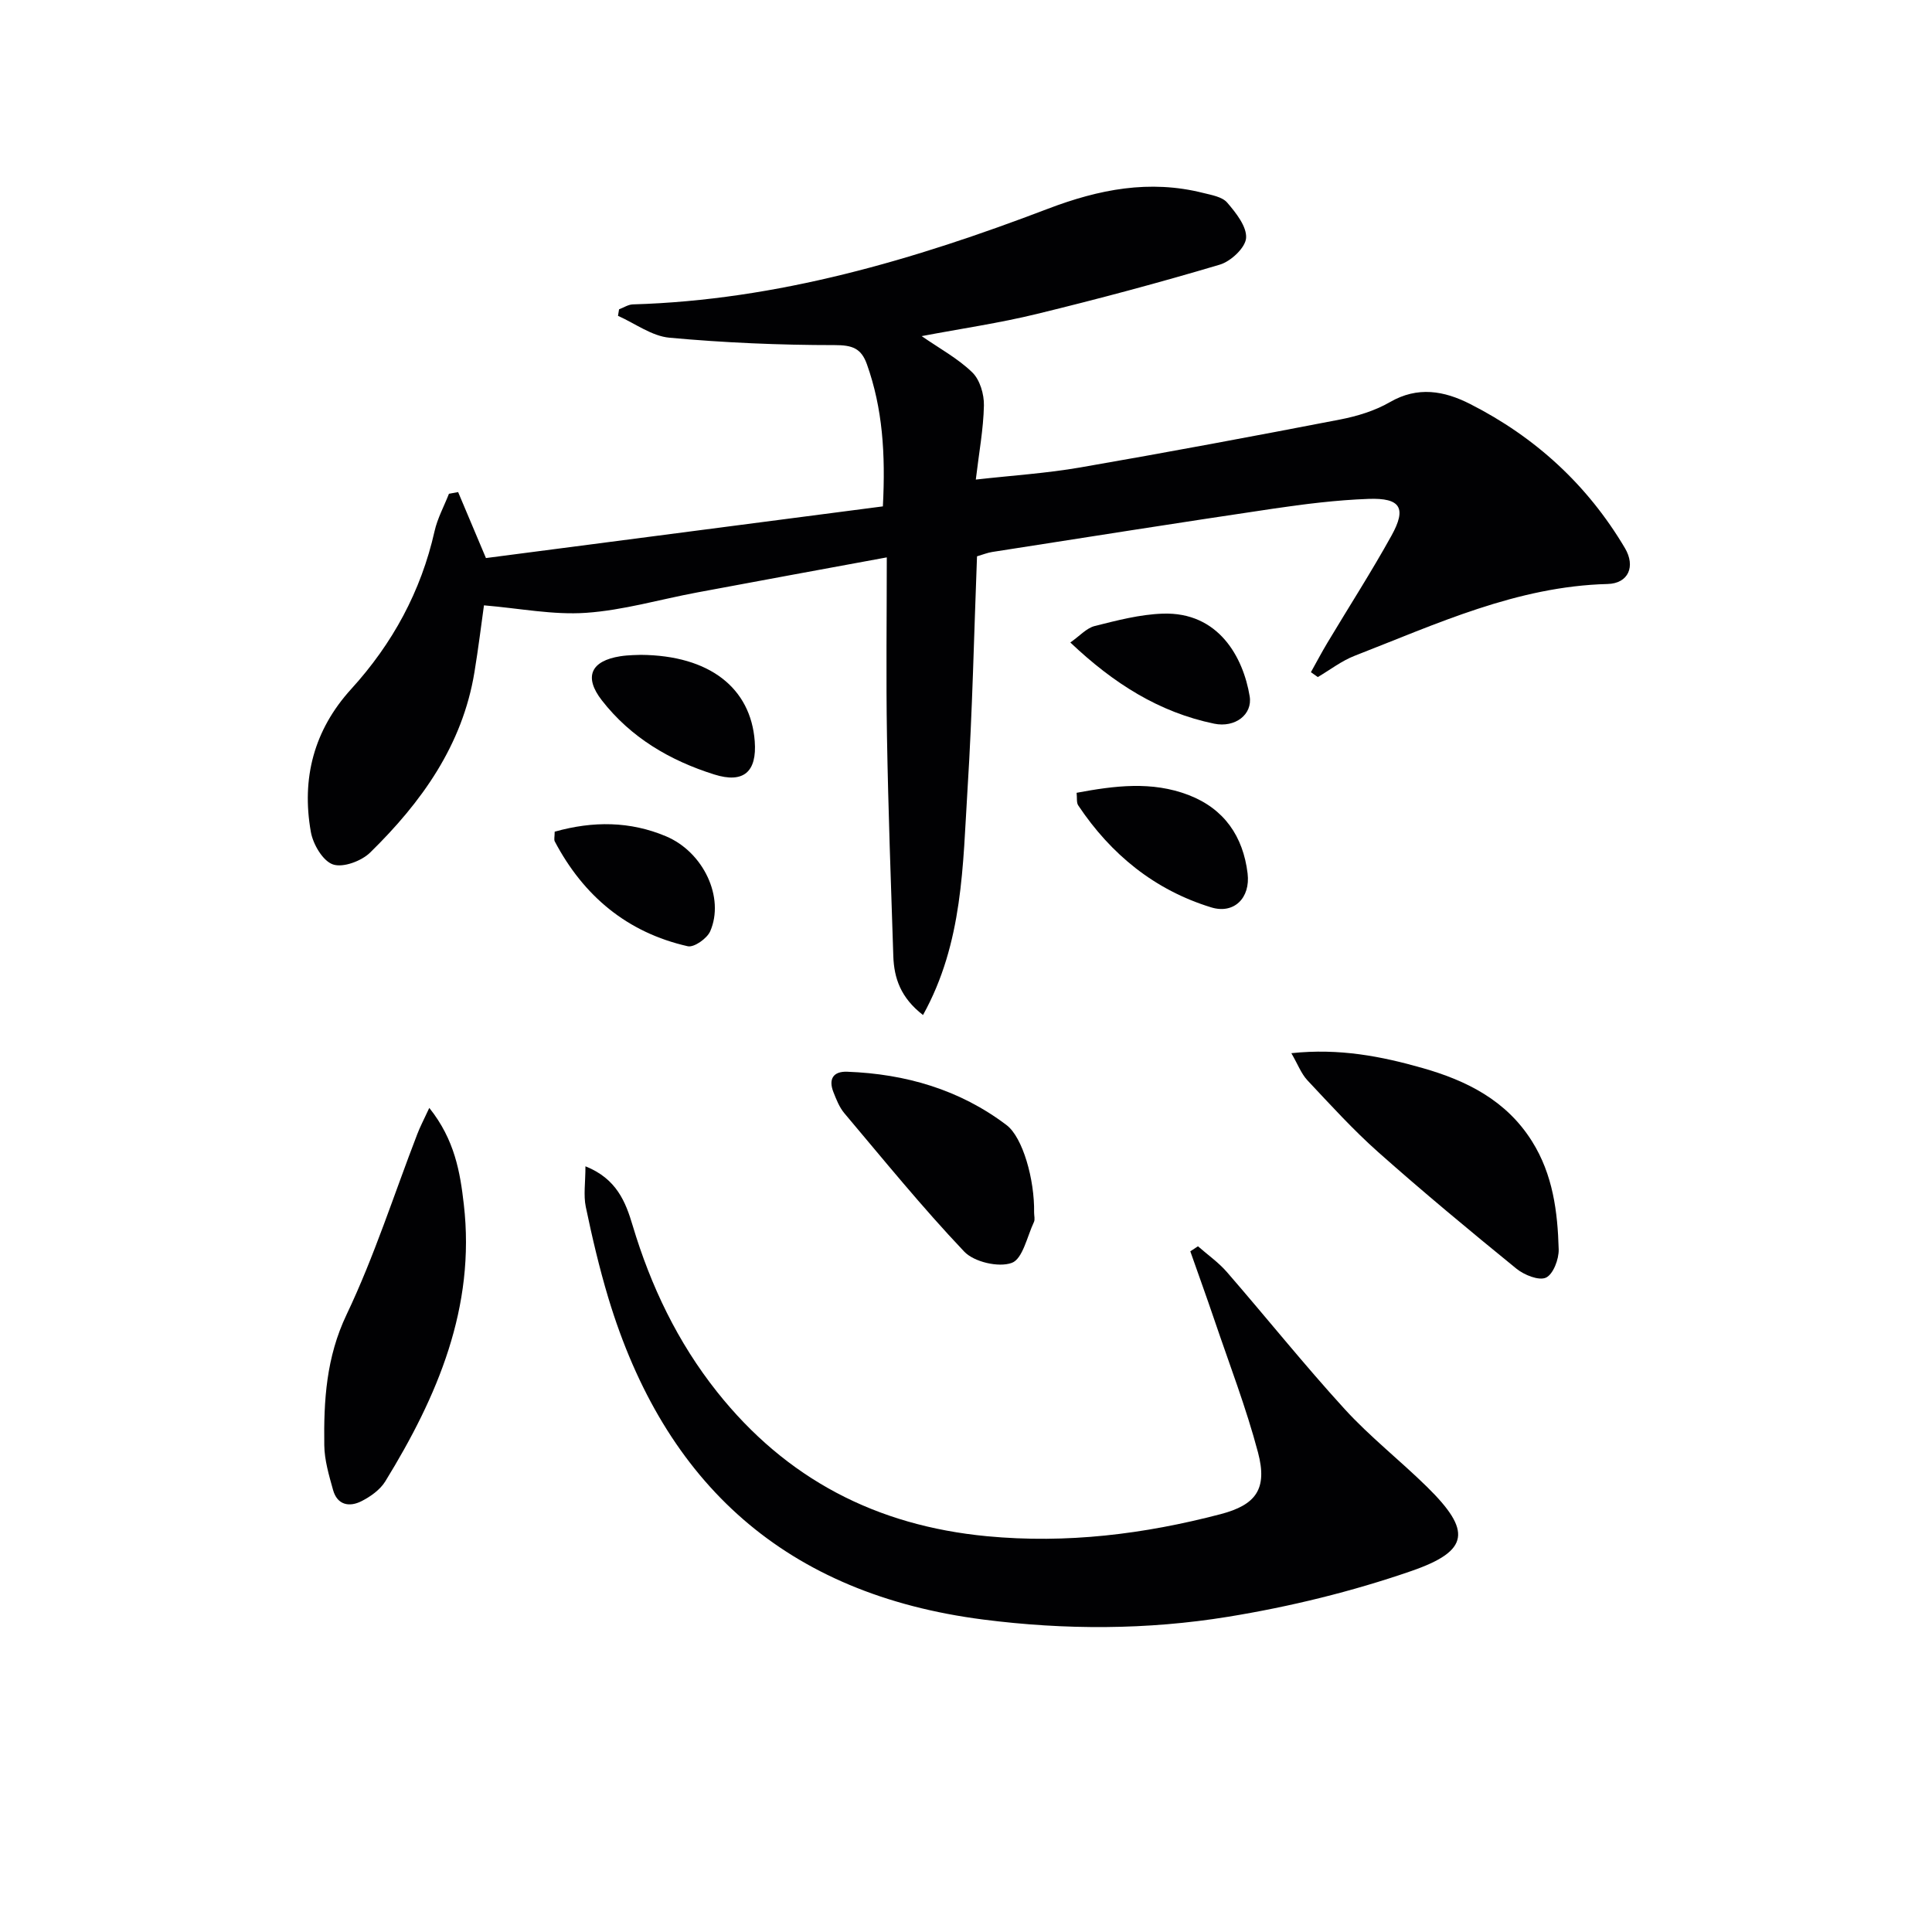
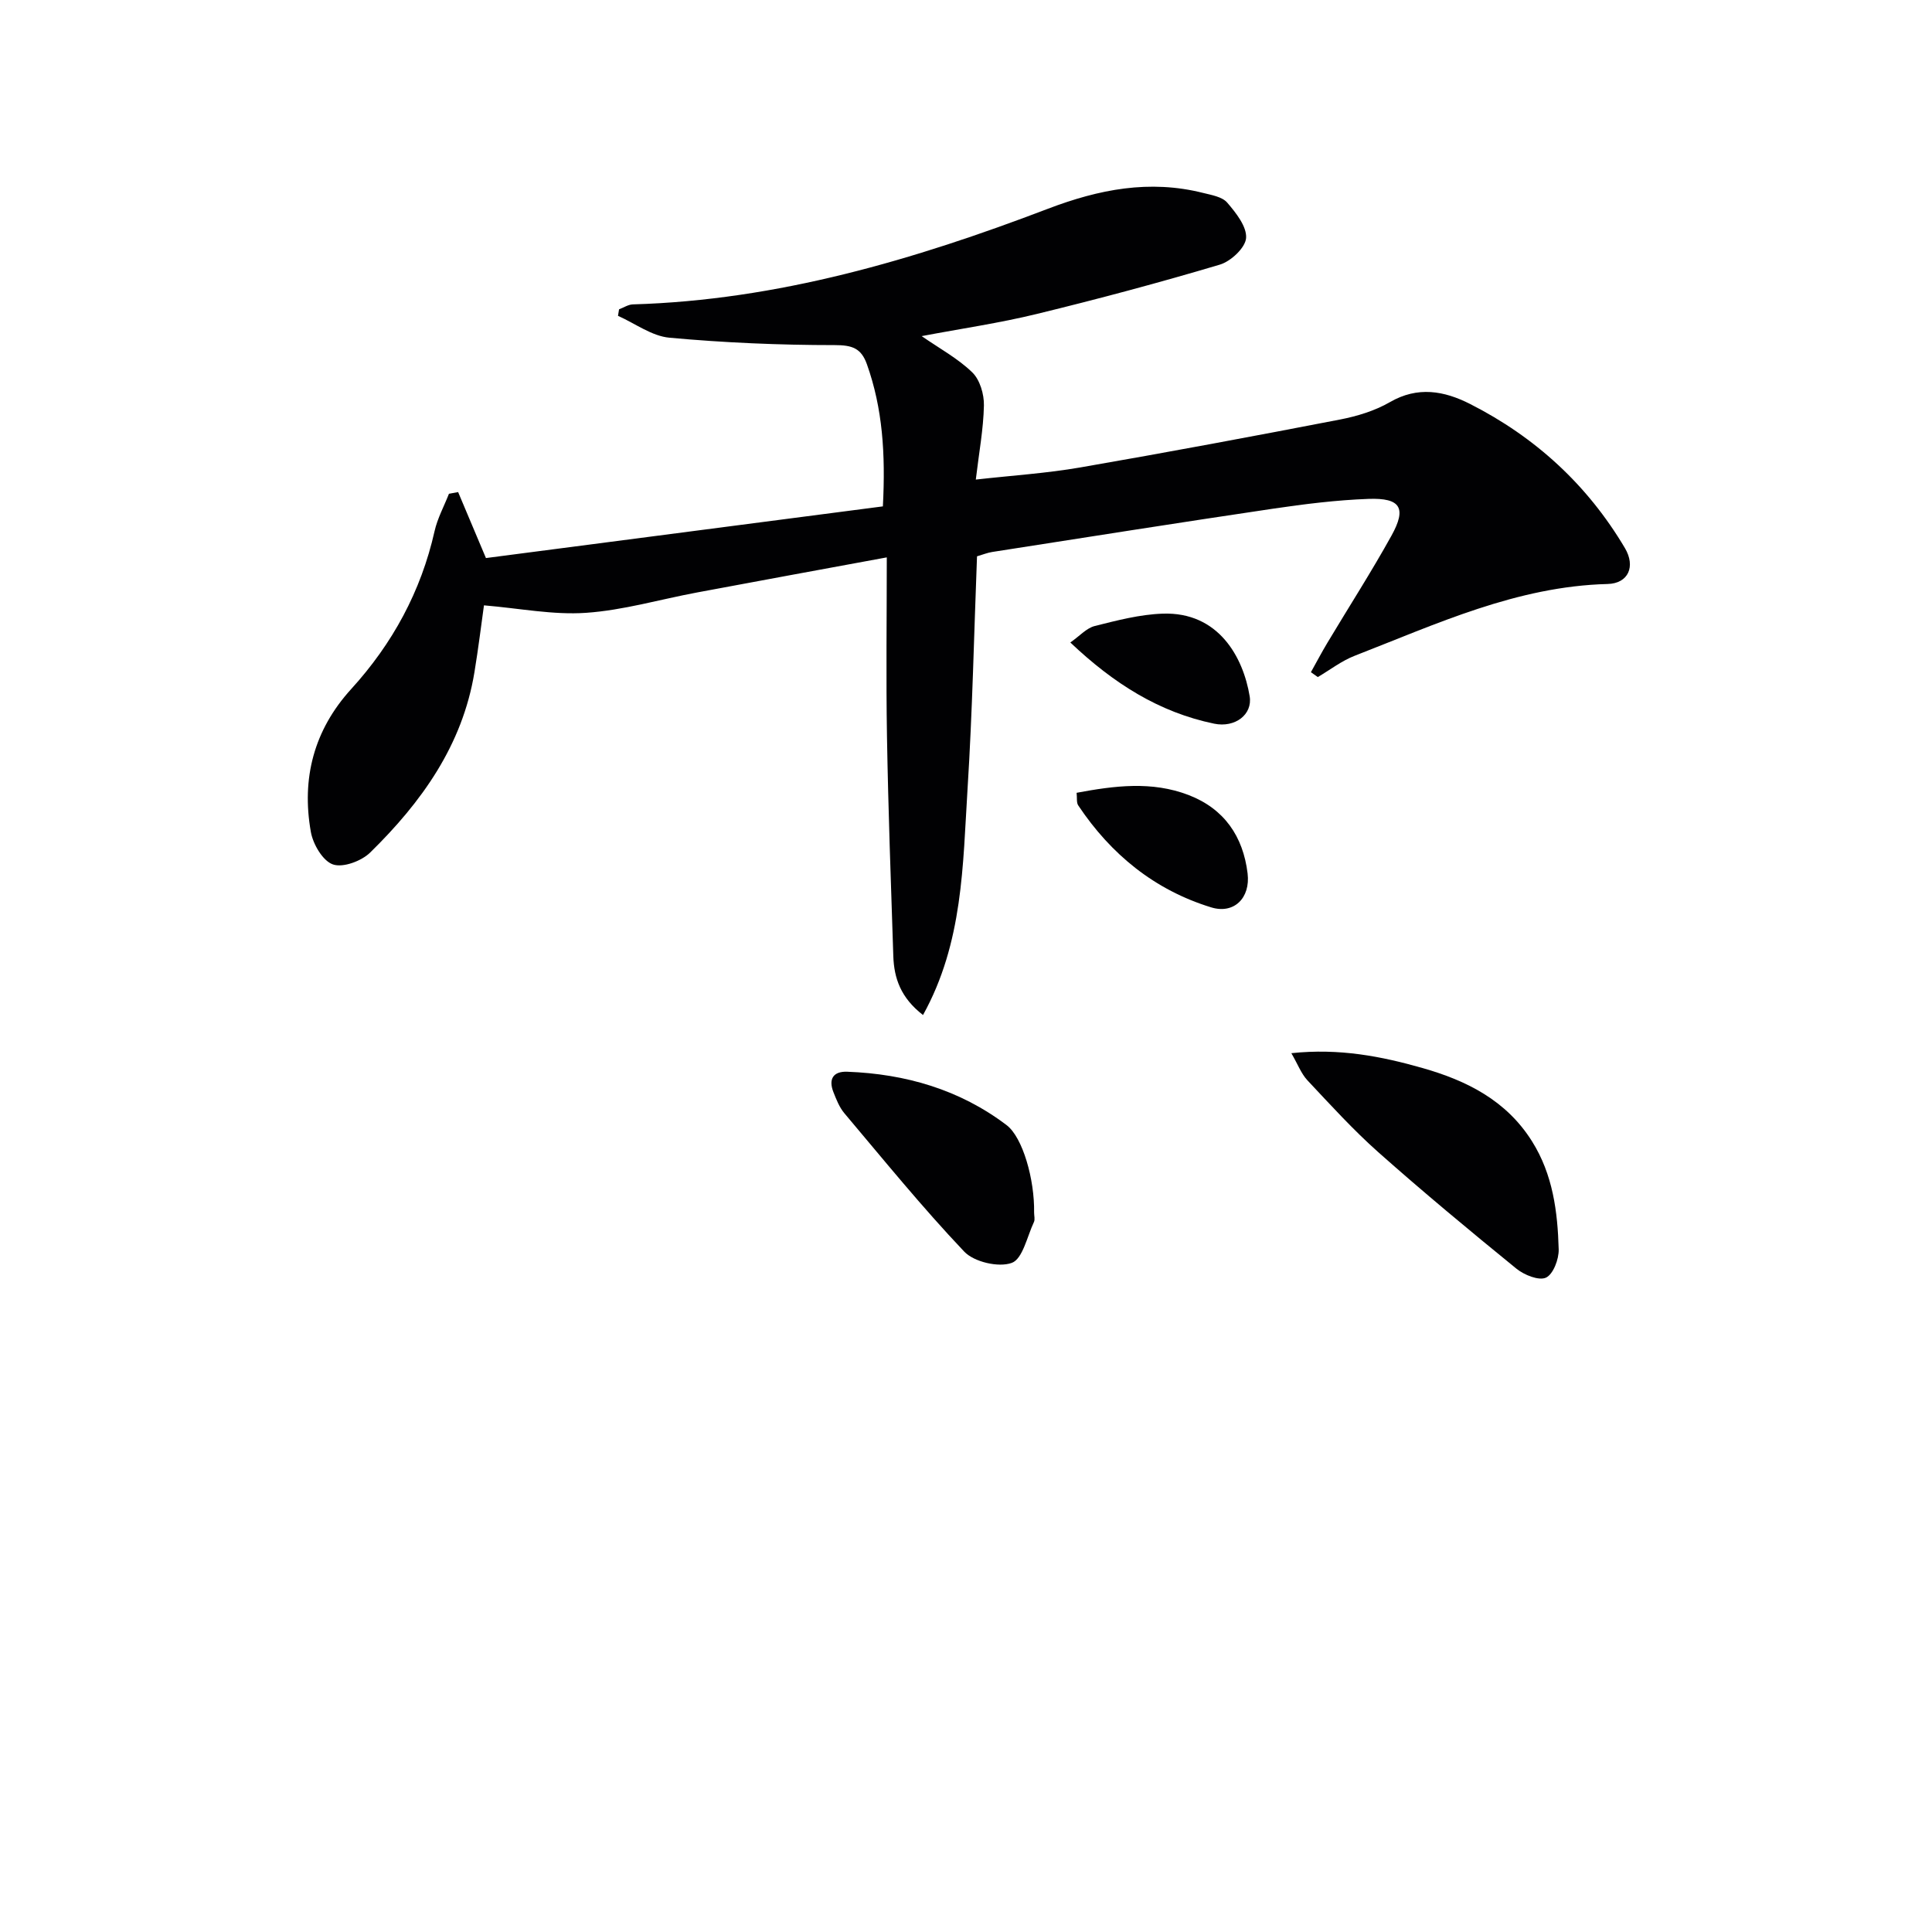
<svg xmlns="http://www.w3.org/2000/svg" enable-background="new 0 0 400 400" viewBox="0 0 400 400">
  <g fill="#010103">
    <path d="m271.41 139.17c1.14-2.04 2.22-4.1 3.42-6.1 4.42-7.39 9.09-14.64 13.26-22.17 3.18-5.73 1.89-7.85-4.76-7.61-6.63.24-13.26 1.07-19.83 2.04-19.37 2.87-38.72 5.93-58.07 8.95-.98.15-1.92.54-3.15.9-.62 16.04-.95 32.12-1.96 48.17-.99 15.72-.9 31.79-9.22 46.8-4.62-3.57-6-7.63-6.15-12.2-.5-15.14-1.05-30.27-1.31-45.42-.21-12.29-.04-24.59-.04-37.13-13.72 2.53-26.52 4.87-39.31 7.27-7.66 1.43-15.25 3.68-22.97 4.21-6.8.47-13.72-.93-21.12-1.55-.54 3.85-1.15 8.85-1.97 13.83-2.48 15.15-10.97 26.94-21.58 37.34-1.8 1.77-5.63 3.2-7.72 2.47-2.1-.72-4.12-4.18-4.57-6.72-1.97-11.08.62-21.1 8.35-29.59 8.56-9.4 14.45-20.21 17.26-32.68.6-2.67 1.97-5.17 2.98-7.75.63-.12 1.27-.23 1.9-.35 1.83 4.34 3.65 8.67 5.76 13.66 27.15-3.54 54.71-7.12 82.18-10.7.57-10.96-.07-20.32-3.3-29.41-1.19-3.35-3.05-3.98-6.67-3.98-11.41 0-22.85-.49-34.21-1.53-3.66-.33-7.11-2.95-10.66-4.53.07-.45.15-.9.22-1.35.95-.35 1.89-.99 2.85-1.02 29.97-.87 58.26-9.24 85.95-19.8 10.57-4.03 21.02-6.07 32.11-3.28 1.76.44 3.96.8 5 2.01 1.82 2.12 4.08 4.96 3.91 7.33-.15 2.02-3.17 4.84-5.44 5.51-12.55 3.74-25.21 7.12-37.93 10.22-7.7 1.88-15.58 3.02-23.8 4.58 3.74 2.59 7.52 4.63 10.48 7.51 1.58 1.53 2.46 4.53 2.41 6.85-.1 4.88-1.02 9.75-1.68 15.34 7.54-.85 14.64-1.3 21.62-2.51 17.96-3.11 35.88-6.46 53.78-9.92 3.55-.69 7.21-1.8 10.31-3.59 5.79-3.36 11.26-2.35 16.61.36 13.52 6.86 24.31 16.75 32.07 29.84 2.24 3.78.75 7.33-3.59 7.44-18.76.48-35.4 8.27-52.38 14.87-2.7 1.05-5.08 2.91-7.61 4.4-.5-.35-.97-.68-1.43-1.01z" />
-     <path d="m121.21 241.47c6.46 2.57 8.33 7.41 9.77 12.25 3.76 12.56 9.32 24.18 17.48 34.45 14.3 18 32.92 27.71 55.9 29.89 16.51 1.56 32.49-.42 48.35-4.57 7.33-1.92 9.74-5.21 7.75-12.76-2.45-9.27-5.93-18.28-9.01-27.38-1.62-4.78-3.34-9.52-5.01-14.28.53-.35 1.06-.69 1.59-1.04 2.01 1.77 4.26 3.34 6 5.35 8.17 9.41 15.97 19.16 24.37 28.36 5.25 5.75 11.47 10.62 17.04 16.09 9.24 9.08 8.89 13.24-3.23 17.43-12.29 4.25-25.13 7.39-37.98 9.48-16.75 2.72-33.65 2.75-50.67.57-40.7-5.23-65.95-27.91-77.62-66.62-1.86-6.19-3.34-12.5-4.66-18.83-.5-2.41-.07-5.03-.07-8.39z" />
-     <path d="m88.88 229.38c5.27 6.59 6.39 13.33 7.15 19.99 2.45 21.28-5.47 39.77-16.26 57.33-1.06 1.73-3.04 3.14-4.9 4.09-2.54 1.3-5.05.83-5.92-2.33-.84-3.02-1.77-6.14-1.81-9.22-.13-9.26.39-18.21 4.62-27.08 5.74-12.05 9.82-24.89 14.64-37.37.56-1.48 1.3-2.87 2.48-5.41z" />
    <path d="m267.36 218.05c9.94-1.06 18.66.65 27.21 3.09 9.09 2.59 17.3 6.68 22.62 15.16 4.33 6.9 5.3 14.57 5.52 22.36.06 2.03-1.13 5.16-2.63 5.86-1.48.68-4.52-.55-6.13-1.86-9.67-7.87-19.27-15.84-28.59-24.11-5.2-4.62-9.91-9.81-14.68-14.89-1.28-1.38-1.97-3.28-3.32-5.61z" />
    <path d="m214.1 251.04c0 .67.22 1.44-.04 1.98-1.41 2.99-2.33 7.64-4.59 8.45-2.73.99-7.8-.19-9.84-2.34-8.68-9.15-16.66-18.98-24.8-28.63-1.04-1.23-1.68-2.86-2.28-4.39-1.06-2.69-.05-4.33 2.86-4.22 12.07.45 23.28 3.69 32.99 11.05 3.36 2.54 5.82 11.31 5.7 18.1z" />
-     <path d="m132.67 135.58c14.28.11 22.76 6.89 23.59 17.88.48 6.36-2.32 8.79-8.37 6.89-9.2-2.89-17.3-7.65-23.29-15.36-3.77-4.85-2.28-8.16 3.83-9.12 1.8-.28 3.64-.25 4.24-.29z" />
+     <path d="m132.67 135.58z" />
    <path d="m222.9 164.14c7.88-1.47 15.57-2.46 23.18.46 7.4 2.85 11.29 8.58 12.22 16.22.62 5.12-2.84 8.49-7.54 7.04-11.7-3.59-20.74-10.95-27.51-21.09-.41-.58-.23-1.57-.35-2.63z" />
    <path d="m221.6 133.02c1.95-1.36 3.35-2.98 5.05-3.41 4.62-1.16 9.34-2.4 14.06-2.56 11.61-.41 16.69 9.06 18.02 17.1.63 3.79-3.02 6.57-7.35 5.68-11.4-2.36-20.81-8.31-29.78-16.81z" />
-     <path d="m114.84 172.19c7.97-2.24 15.64-2.17 23.06.96 7.77 3.28 12.17 12.71 9.14 19.66-.65 1.49-3.35 3.4-4.65 3.1-12.54-2.84-21.57-10.4-27.53-21.7-.2-.38-.02-.96-.02-2.02z" />
  </g>
</svg>